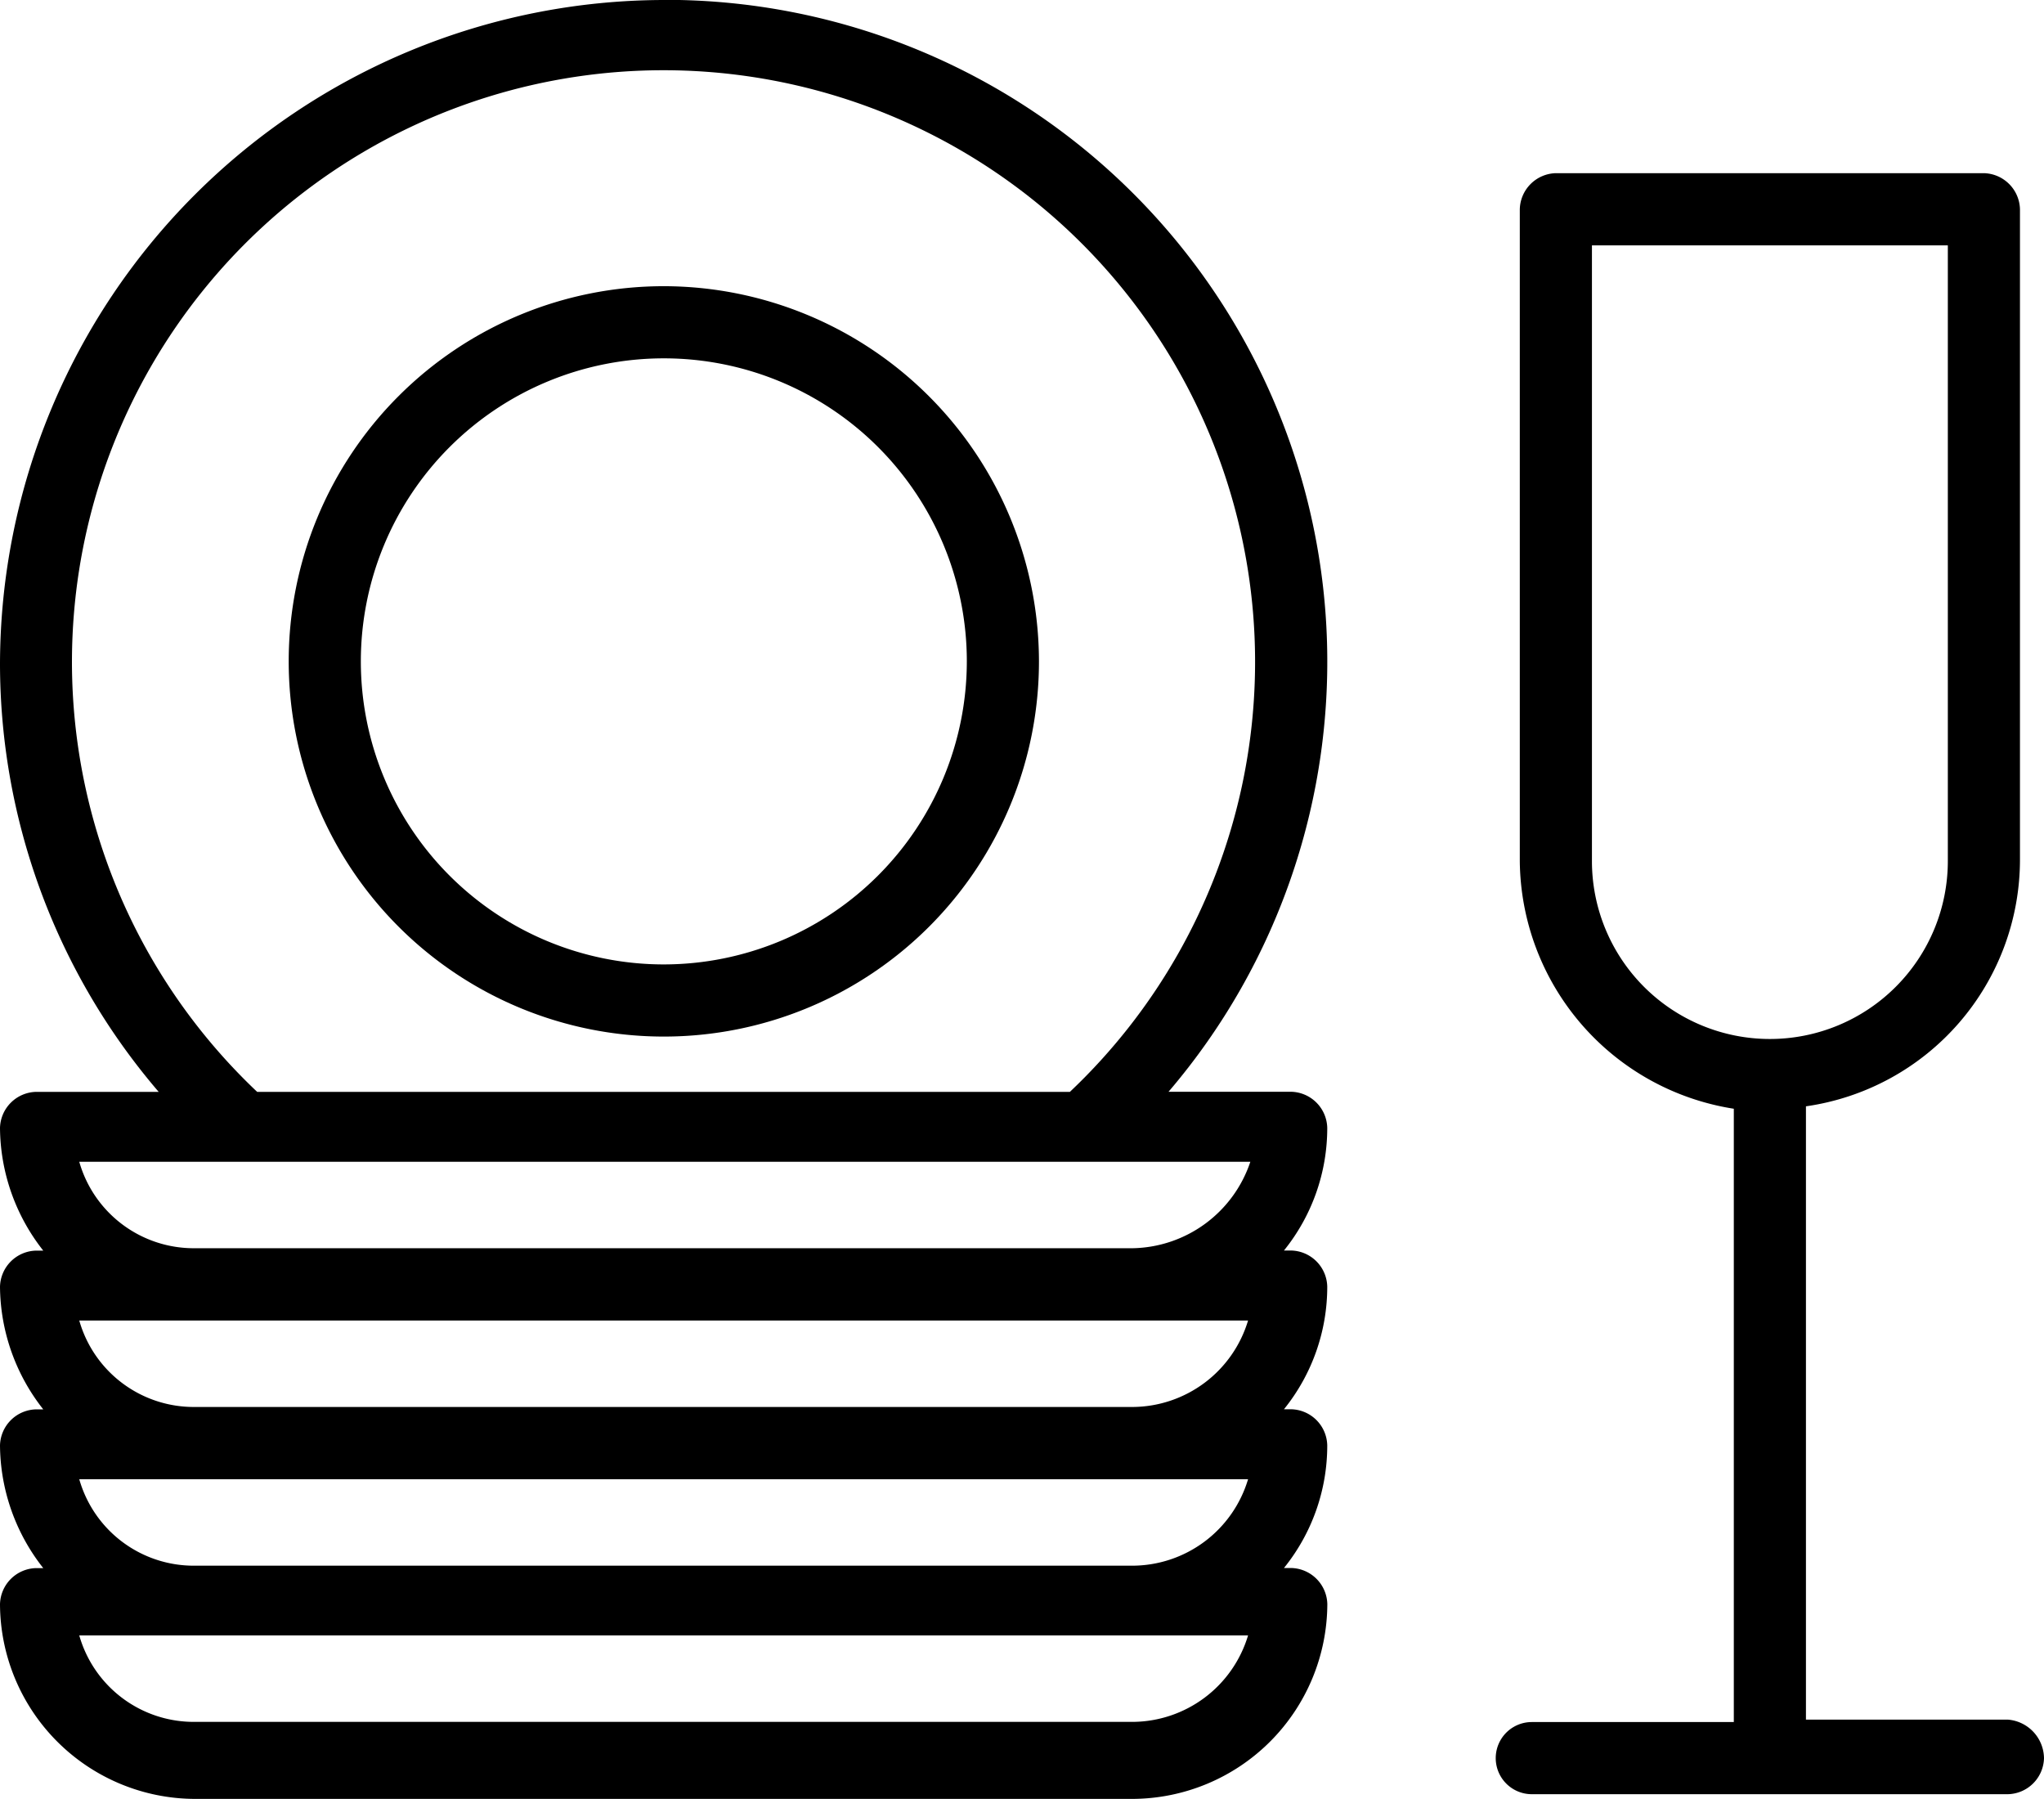
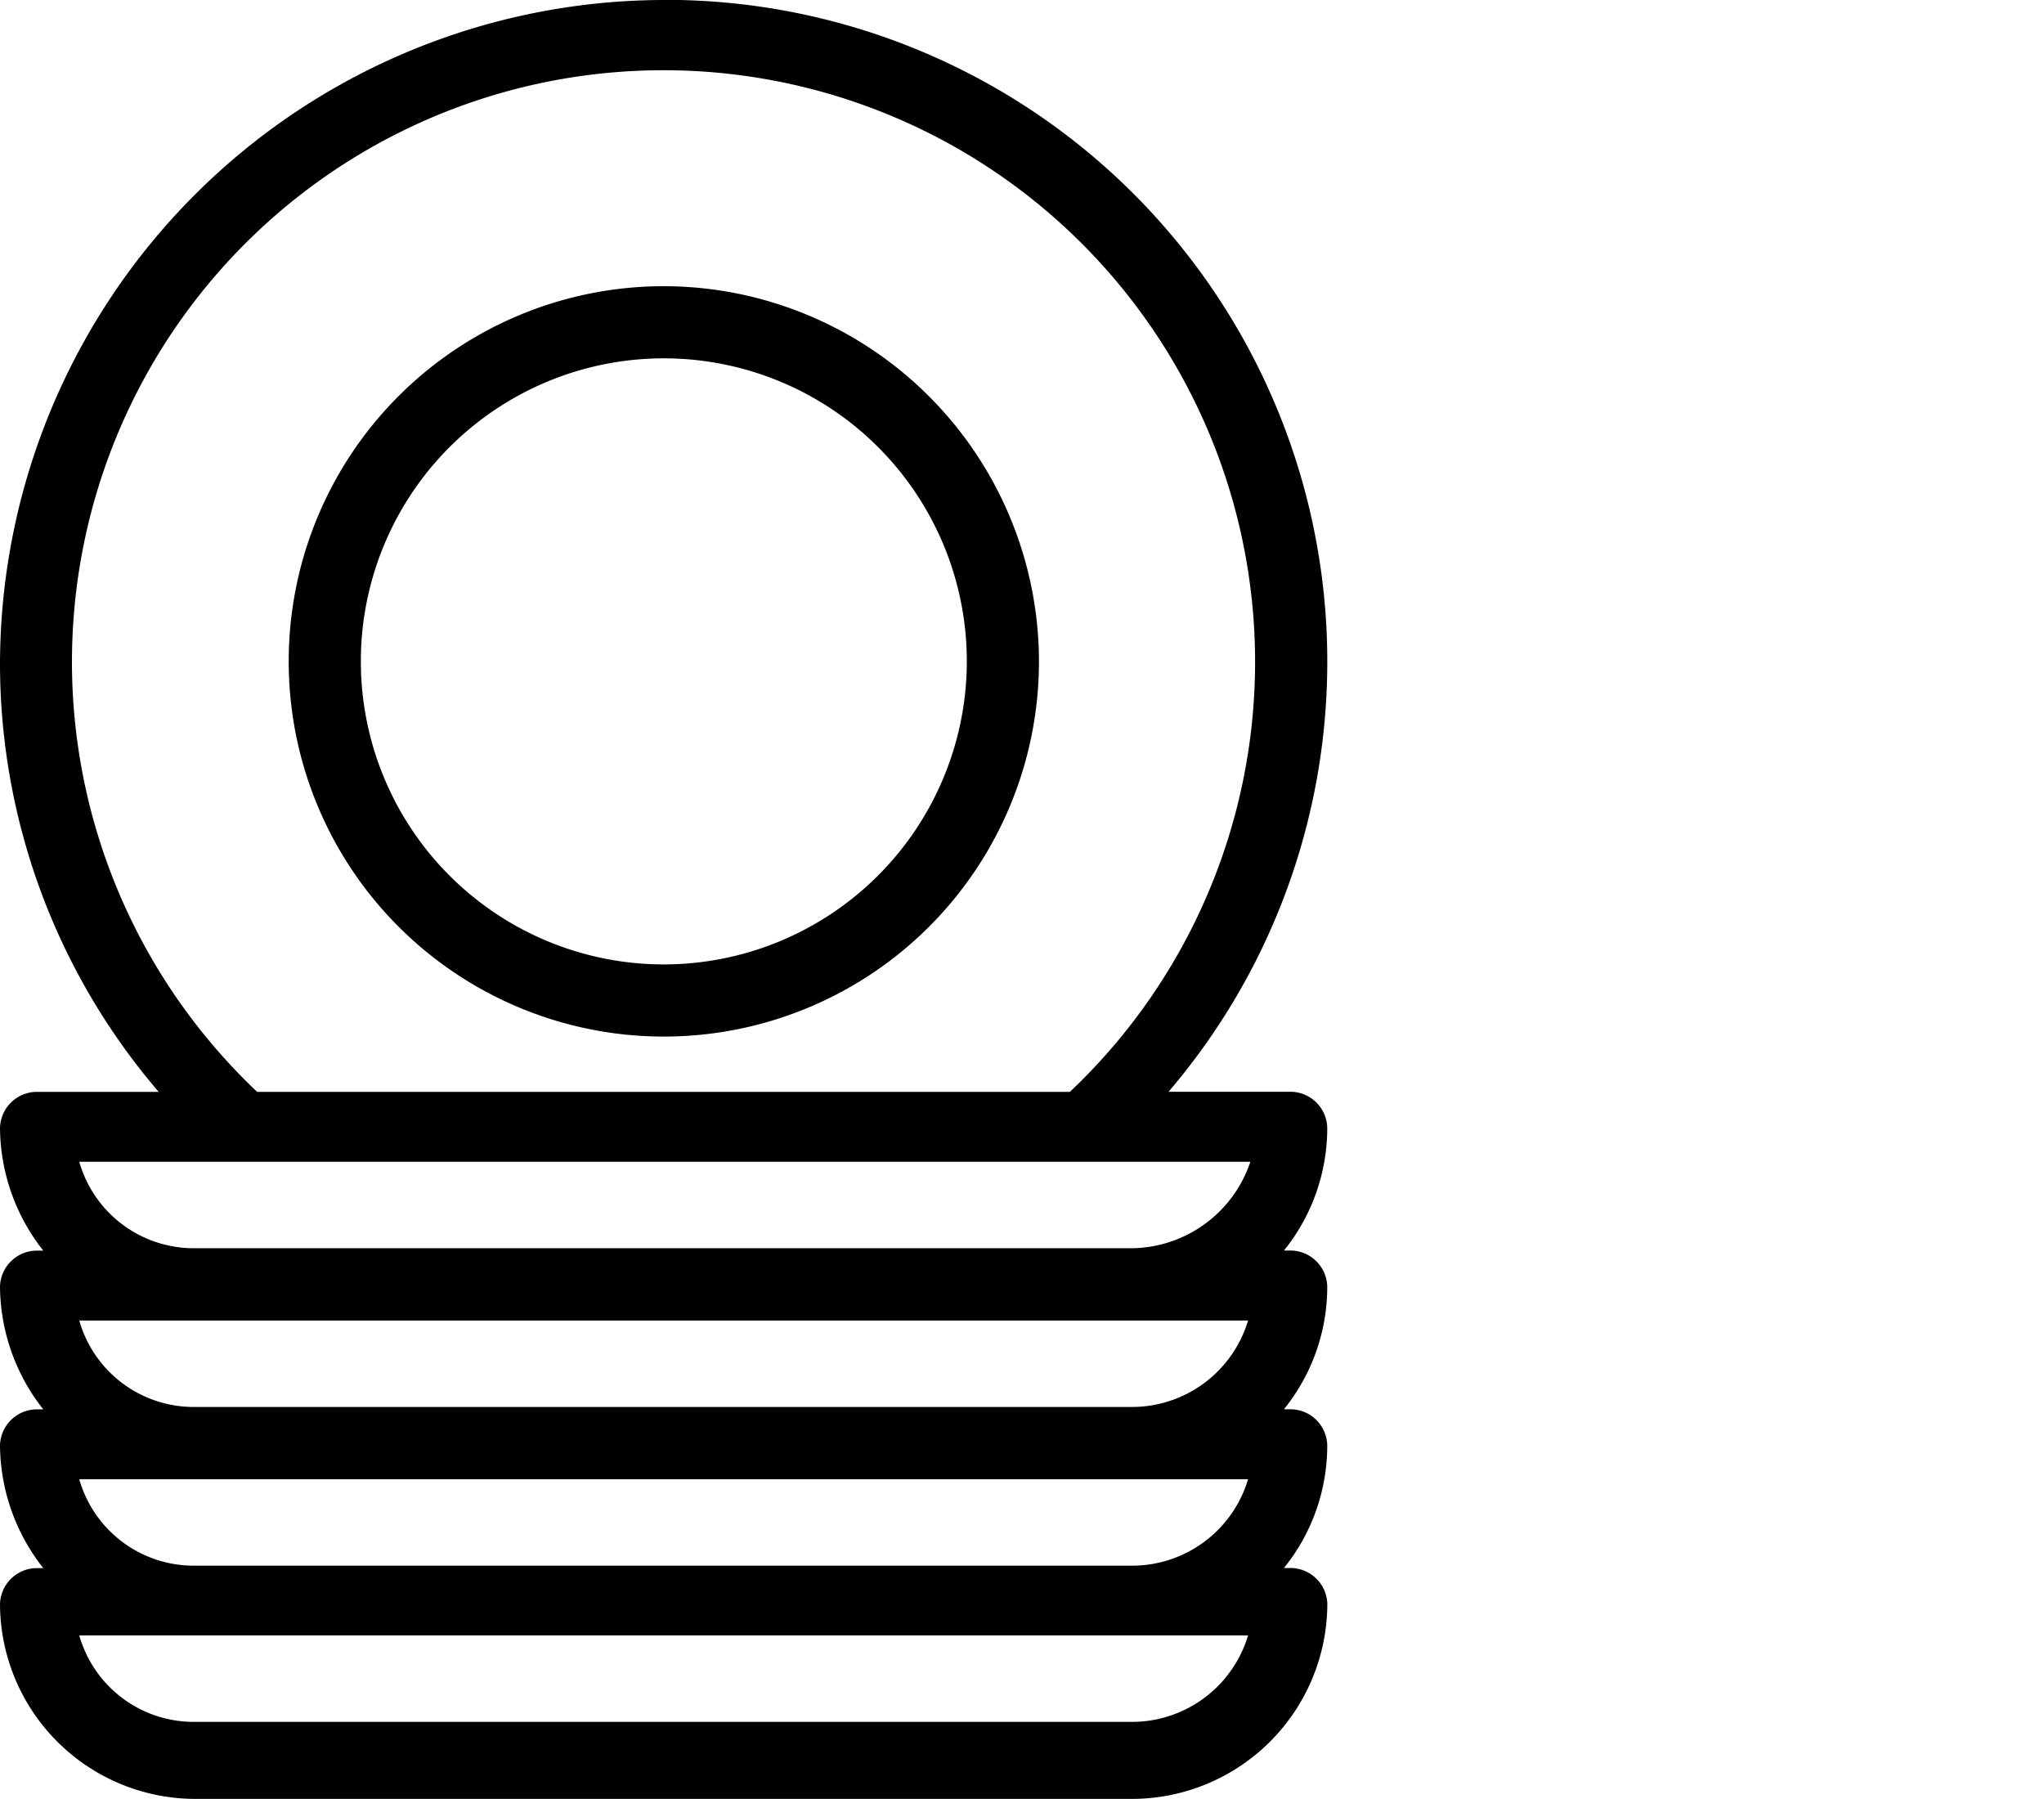
<svg xmlns="http://www.w3.org/2000/svg" width="59.109" height="52.015" viewBox="0 0 59.109 52.015">
  <g id="Groupe_75" data-name="Groupe 75" transform="translate(-3478.67 -2228.388)">
    <path id="Tracé_21" data-name="Tracé 21" d="M230.863,19.487A19.231,19.231,0,0,0,211.67,38.679a19.035,19.035,0,0,0,4.589,12.378h-3.546A1.07,1.07,0,0,0,211.67,52.1a5.789,5.789,0,0,0,1.251,3.547h-.208a1.07,1.07,0,0,0-1.043,1.043,5.791,5.791,0,0,0,1.251,3.547h-.208a1.069,1.069,0,0,0-1.043,1.043,5.789,5.789,0,0,0,1.251,3.547h-.208a1.07,1.07,0,0,0-1.043,1.043A5.654,5.654,0,0,0,217.3,71.5h27.121a5.654,5.654,0,0,0,5.633-5.633,1.07,1.07,0,0,0-1.043-1.043H248.8a5.635,5.635,0,0,0,1.252-3.547,1.069,1.069,0,0,0-1.043-1.043H248.8a5.637,5.637,0,0,0,1.252-3.547,1.07,1.07,0,0,0-1.043-1.043H248.8a5.635,5.635,0,0,0,1.252-3.547,1.07,1.07,0,0,0-1.043-1.043h-3.547a19.136,19.136,0,0,0-14.6-31.571m13.561,49.79H217.3a3.443,3.443,0,0,1-3.338-2.5h33.8a3.506,3.506,0,0,1-3.338,2.5M217.3,64.757a3.442,3.442,0,0,1-3.338-2.5h33.8a3.5,3.5,0,0,1-3.338,2.5Zm0-4.589a3.443,3.443,0,0,1-3.338-2.5h33.8a3.506,3.506,0,0,1-3.338,2.5Zm27.121-4.59H217.3a3.443,3.443,0,0,1-3.338-2.5h33.866a3.658,3.658,0,0,1-3.407,2.5m-25.313-4.52a17.107,17.107,0,1,1,23.5,0Z" transform="translate(3267 2208.901)" />
    <path id="Tracé_22" data-name="Tracé 22" d="M241.1,37.909a10.848,10.848,0,1,0,10.848,10.848A10.863,10.863,0,0,0,241.1,37.909m0,19.61a8.762,8.762,0,1,1,8.762-8.762,8.77,8.77,0,0,1-8.762,8.762" transform="translate(3256.767 2198.754)" />
-     <path id="Tracé_23" data-name="Tracé 23" d="M322.779,75.347h-5.841V57.614a7.209,7.209,0,0,0,6.189-7.163V31.676a1.07,1.07,0,0,0-1.043-1.043H309.706a1.07,1.07,0,0,0-1.043,1.043V50.521a7.317,7.317,0,0,0,6.189,7.163V75.417H309.01a1.043,1.043,0,1,0,0,2.086h13.769a1.069,1.069,0,0,0,1.043-1.043,1.134,1.134,0,0,0-1.043-1.113M310.749,50.521v-17.8h10.292v17.8a5.146,5.146,0,1,1-10.292,0" transform="translate(3213.957 2202.762)" />
  </g>
</svg>